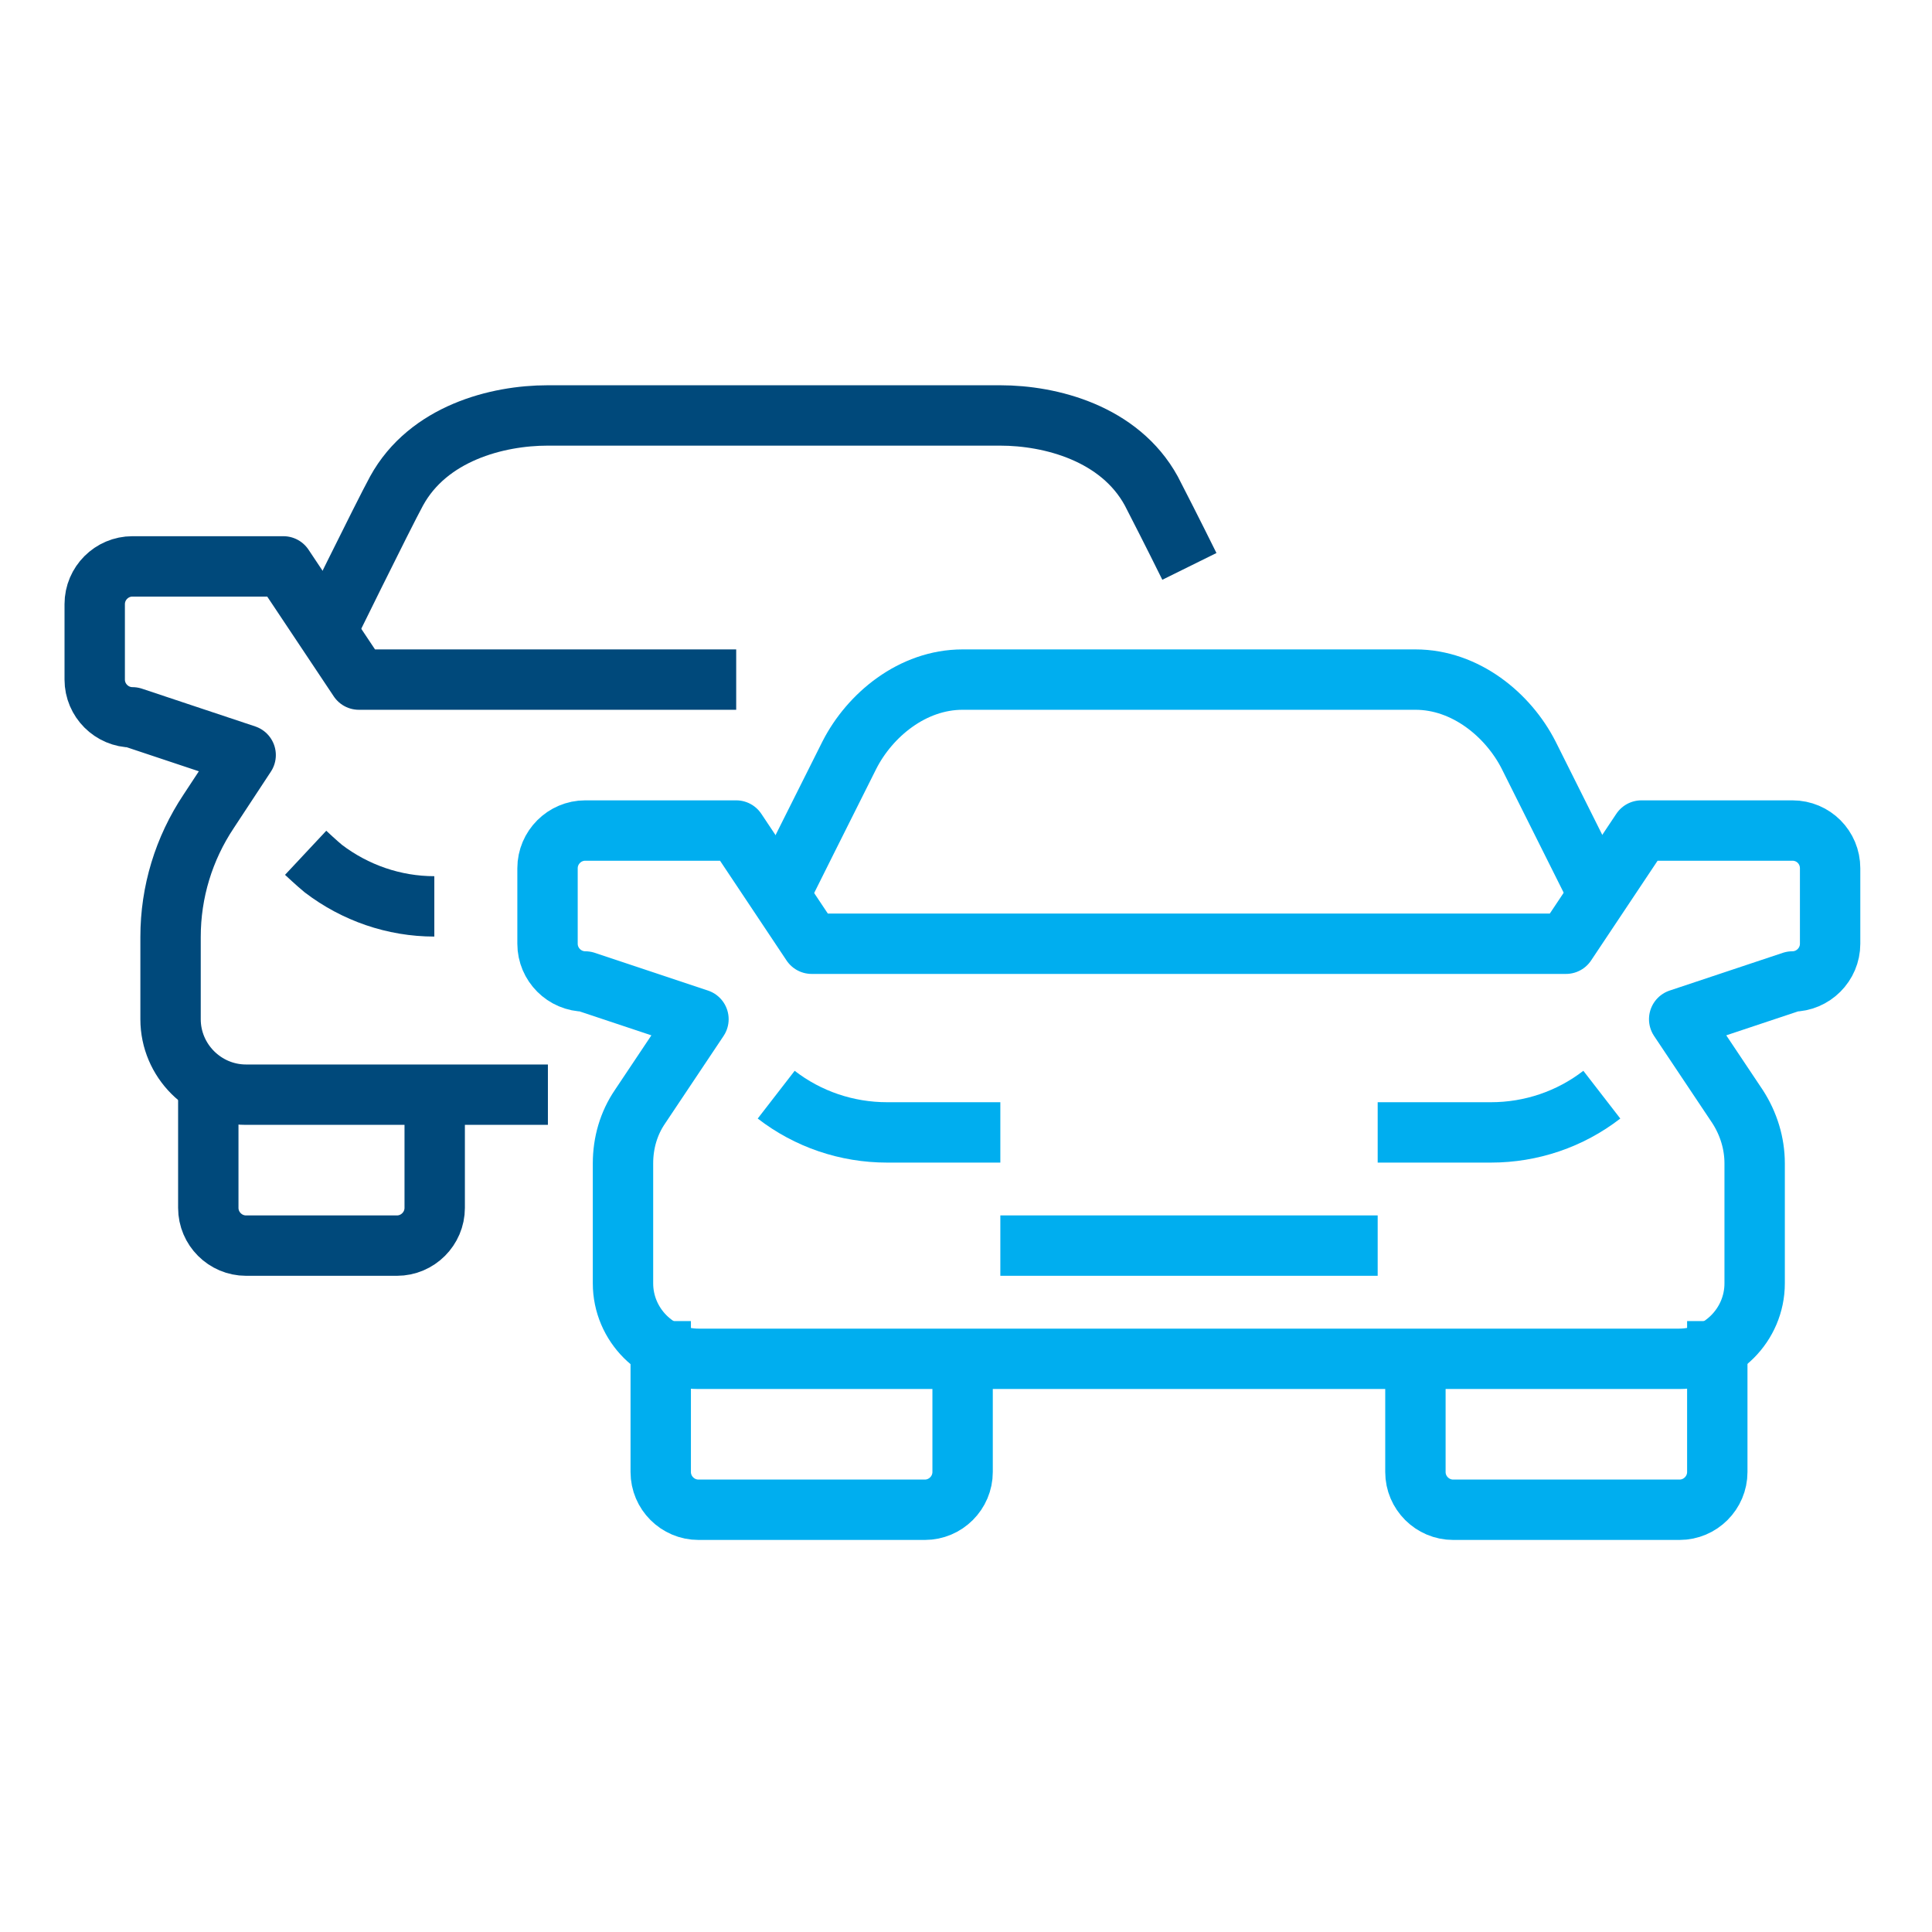
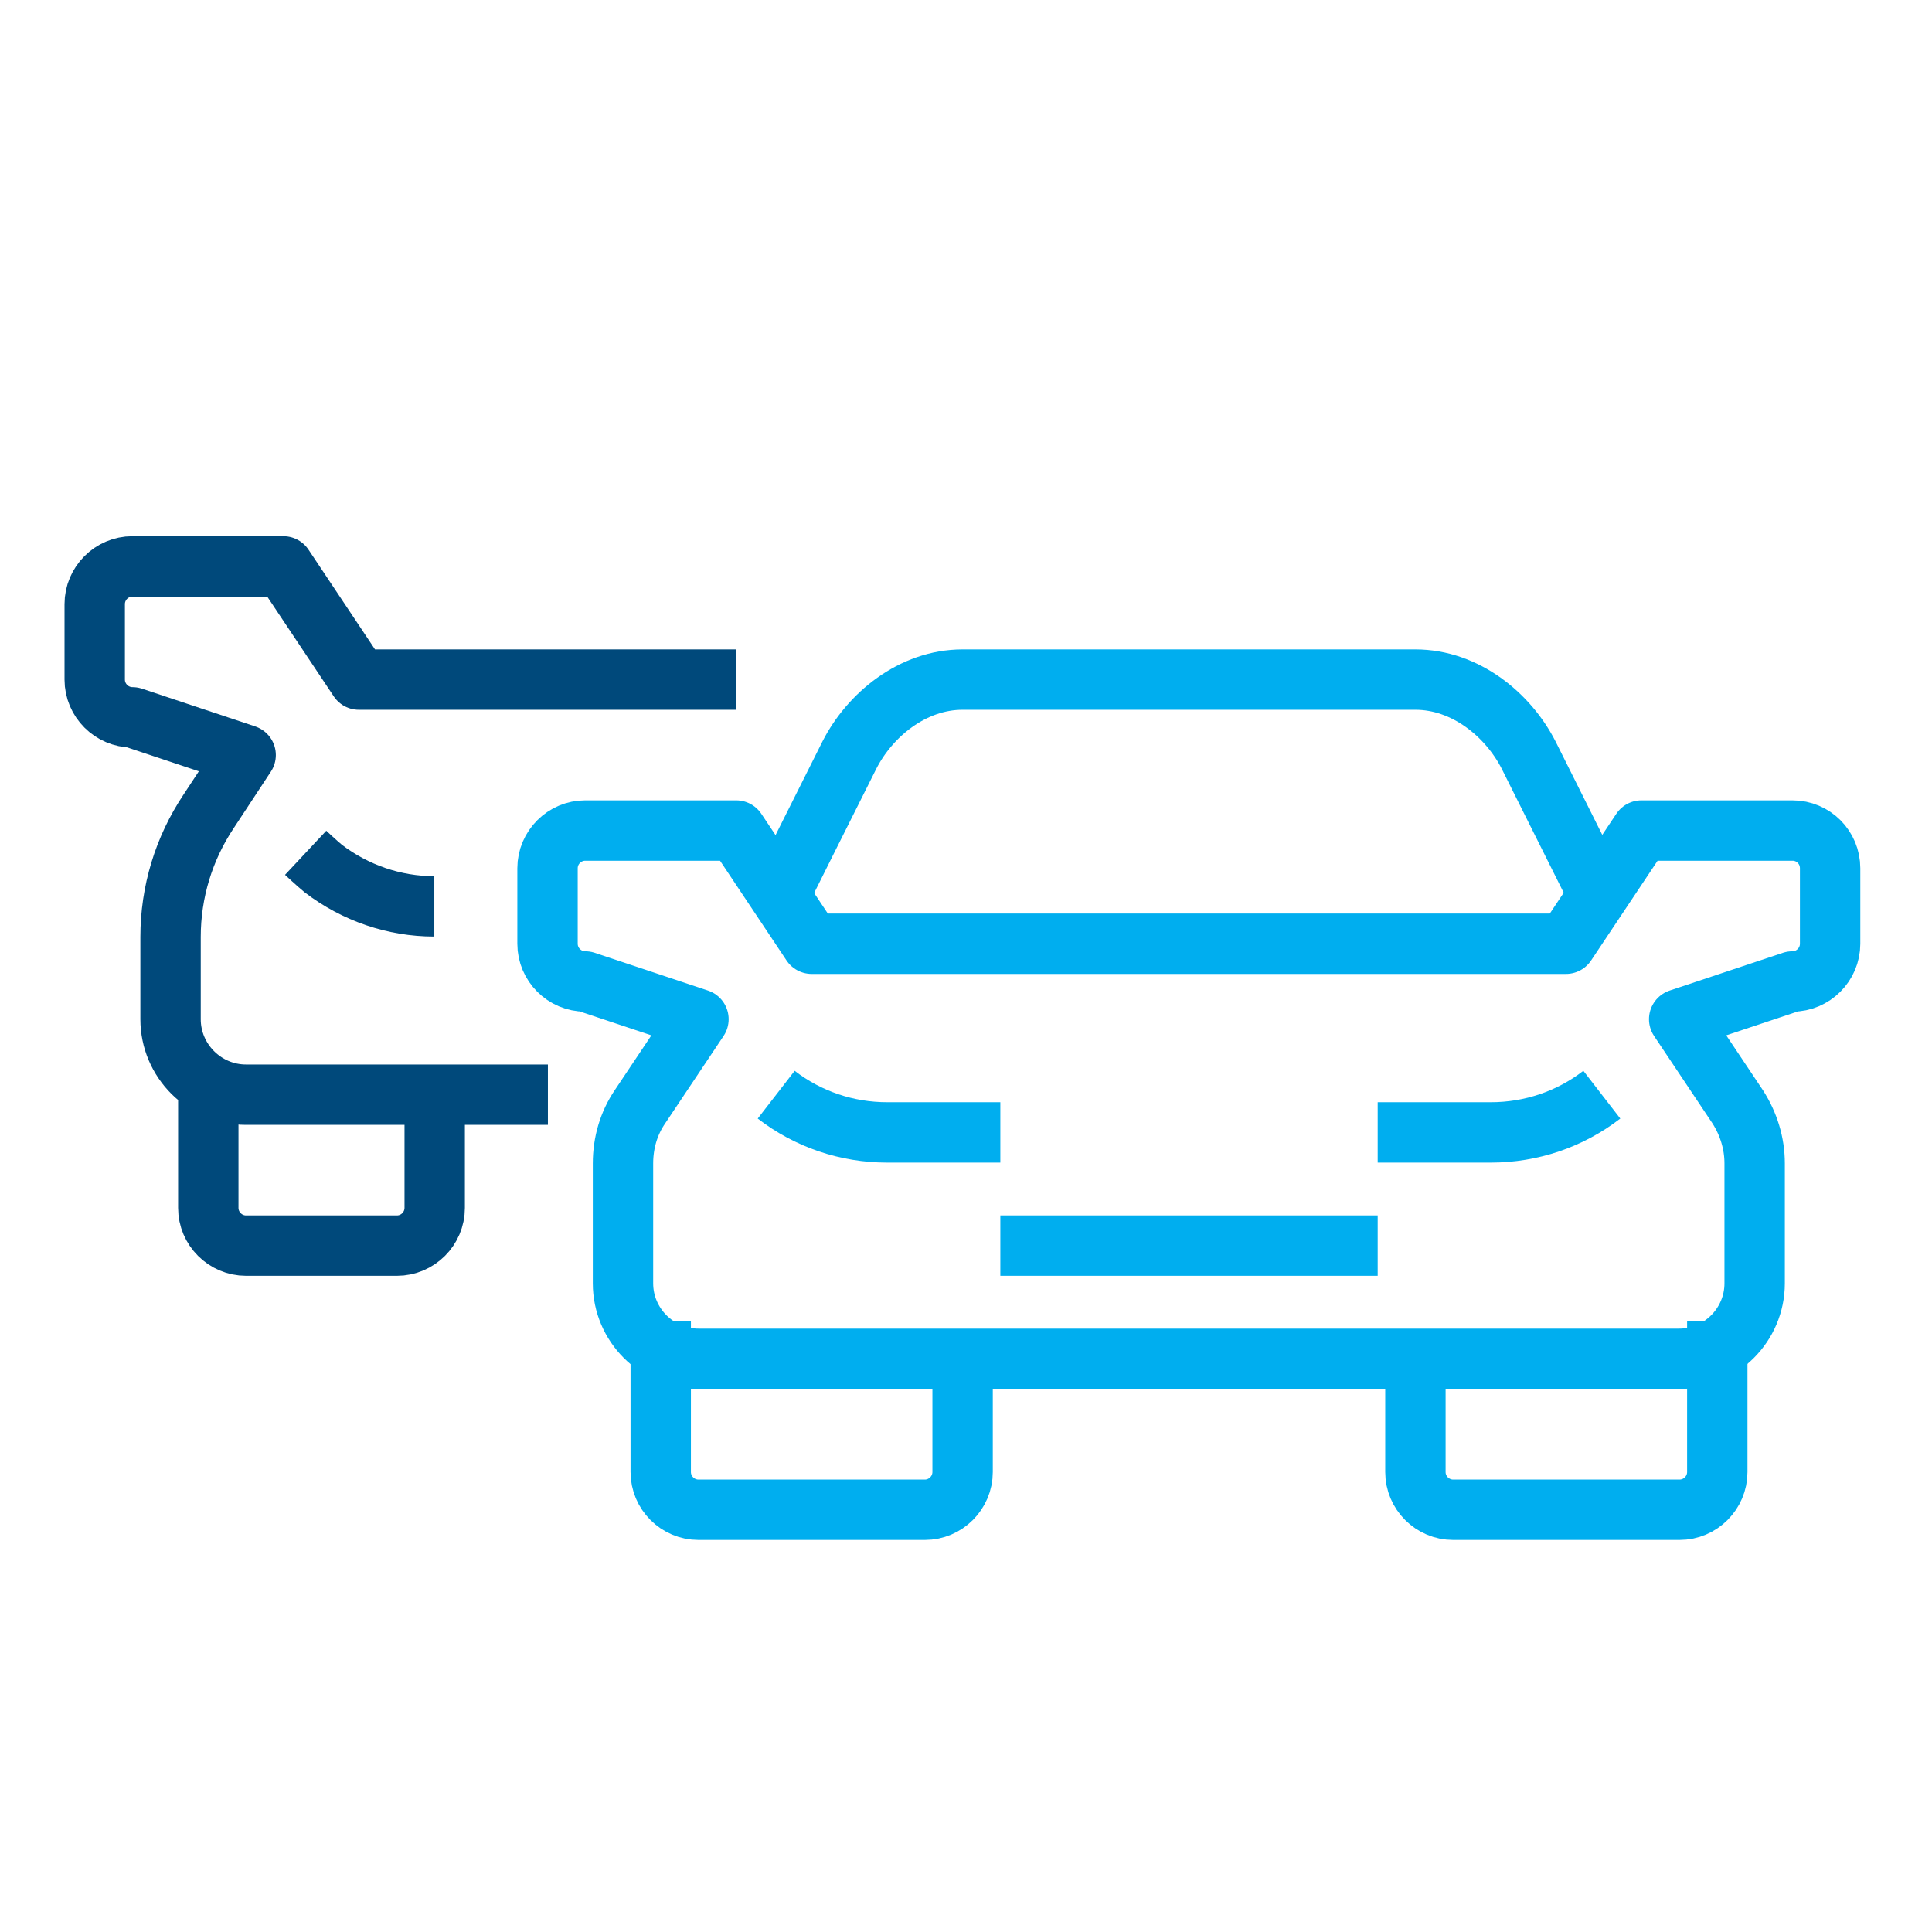
<svg xmlns="http://www.w3.org/2000/svg" version="1.1" id="Capa_1" x="0px" y="0px" viewBox="0 0 512 512" style="enable-background:new 0 0 512 512;" xml:space="preserve">
  <style type="text/css">
	.st0{fill:none;stroke:#00AEEF;stroke-width:16;stroke-linejoin:round;stroke-miterlimit:10;}
	.st1{fill:none;stroke:#00497B;stroke-width:16;stroke-linejoin:round;stroke-miterlimit:10;}
</style>
  <path class="st0" d="M205.7,290.1c8.4,6.5,18.7,10,29.4,10h30" />
  <path class="st0" d="M424.5,290.1c-8.4,6.5-18.7,10-29.4,10h-30" />
  <path class="st0" d="M175.1,350.1v40c0,5.5,4.5,10,10,10h60c5.5,0,10-4.5,10-10v-30" />
  <path class="st0" d="M475,220.1h-40l-20,30H215.1l-20-30h-40c-5.5,0-10,4.5-10,10v20c0,5.5,4.5,10,10,10l30,10l-15.5,23.2  c-3,4.4-4.5,9.6-4.5,15v31.8c0,11,9,20,20,20h259.9c11,0,20-9,20-20v-31.8c0-5.3-1.6-10.5-4.5-15l-15.5-23.2l30-10  c5.5,0,10-4.5,10-10v-20C485,224.6,480.6,220.1,475,220.1z" />
  <path class="st0" d="M425.1,240.1c0,0-16.8-33.6-20-40c-5.4-10.6-16.7-20-30-20c-14.4,0-105.6,0-120,0c-13.3,0-24.6,9.4-30,20  c-3.2,6.3-20,40-20,40" />
  <path class="st0" d="M455.1,350.1v40c0,5.5-4.5,10-10,10h-60c-5.5,0-10-4.5-10-10v-30" />
  <path class="st1" d="M81,226c0,0,3.1,2.9,4.7,4.2c8.4,6.4,18.7,10,29.4,10l0,0" />
  <path class="st1" d="M55.2,290.1v30c0,5.5,4.5,10,10,10h40c5.5,0,10-4.5,10-10v-30" />
  <path class="st1" d="M195.1,180.1h-100l-20-30h-40c-5.5,0-10,4.5-10,10v20c0,5.5,4.5,10,10,10l30,10L55.3,215  c-6.6,9.9-10.1,21.4-10.1,33.3v21.8c0,11,9,20,20,20h80" />
-   <path class="st1" d="M315.2,150.1c-4.2-8.5-8.6-17.1-10.1-20c-8.4-15.3-26.7-20-40-20h-120c-13.3,0-31.6,4.7-40,20  c-3.4,6.2-20,40-20,40" />
  <line class="st0" x1="265.1" y1="330.1" x2="365.1" y2="330.1" />
</svg>